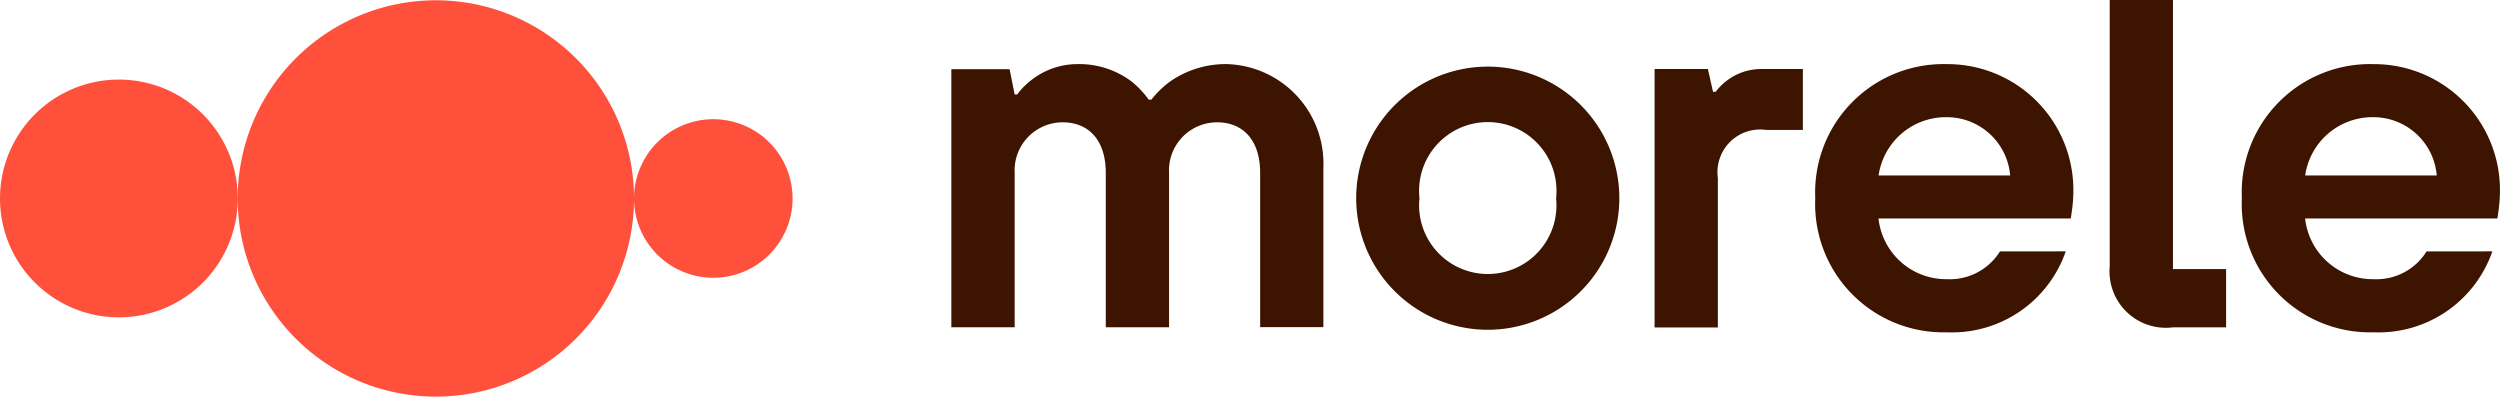
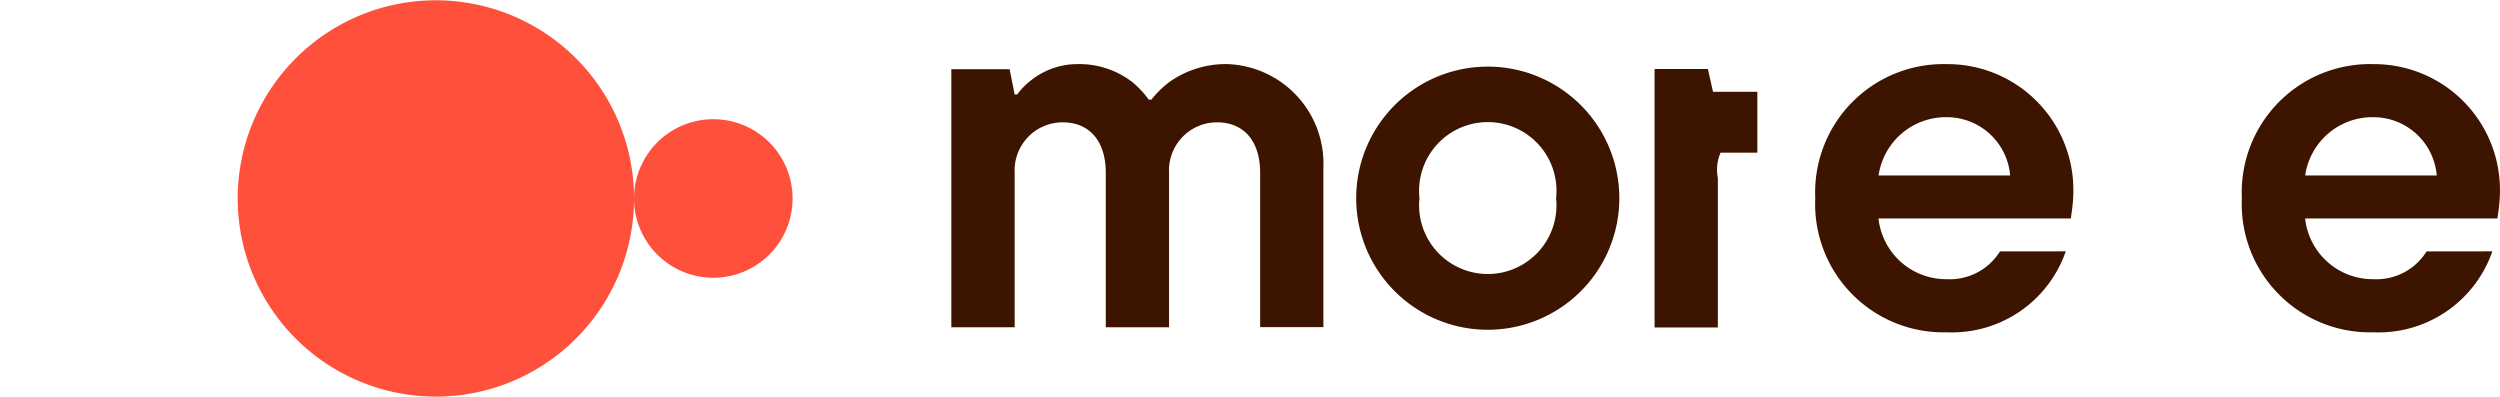
<svg xmlns="http://www.w3.org/2000/svg" id="Warstwa_2" data-name="Warstwa 2" width="94.417" height="14.978" viewBox="0 0 94.417 14.978">
  <g id="Warstwa_1" data-name="Warstwa 1" transform="translate(0)">
-     <path id="Path_2528" data-name="Path 2528" d="M8.971,31.35a4.49,4.49,0,1,0-4.49,4.49,4.49,4.49,0,0,0,4.49-4.49" transform="translate(0.009 -23.855)" fill="#ff503c" />
    <path id="Path_2529" data-name="Path 2529" d="M95.227,7.584a7.484,7.484,0,1,0-7.483,7.484,7.484,7.484,0,0,0,7.483-7.484" transform="translate(-71.282 -0.089)" fill="#ff503c" />
    <path id="Path_2530" data-name="Path 2530" d="M220.047,43.234a2.994,2.994,0,1,0-2.993,2.994,2.994,2.994,0,0,0,2.993-2.994" transform="translate(-190.114 -35.738)" fill="#ff503c" />
    <path id="Path_2531" data-name="Path 2531" d="M321.19,21.837h2.2l.191.955h.095a2.757,2.757,0,0,1,.574-.573,2.828,2.828,0,0,1,1.719-.574,3.275,3.275,0,0,1,2.046.671,3.476,3.476,0,0,1,.629.671h.1a3.764,3.764,0,0,1,.688-.671,3.678,3.678,0,0,1,2.178-.671,3.76,3.76,0,0,1,3.631,3.915v6.02h-2.388V25.754c0-1.242-.65-1.91-1.626-1.91a1.815,1.815,0,0,0-1.815,1.91v5.829h-2.389V25.754c0-1.242-.65-1.91-1.626-1.91a1.814,1.814,0,0,0-1.815,1.91v5.829H321.19Z" transform="translate(-285.261 -19.224)" fill="#3c1400" />
    <path id="Path_2532" data-name="Path 2532" d="M465.428,26.8a2.595,2.595,0,1,0-5.16,0,2.594,2.594,0,1,0,5.16,0m2.388,0a4.969,4.969,0,1,1-4.969-4.969,4.968,4.968,0,0,1,4.969,4.969" transform="translate(-406.659 -19.315)" fill="#3c1400" />
    <path id="Path_2533" data-name="Path 2533" d="M620.226,25.862a2.4,2.4,0,0,0-2.389-2.2,2.568,2.568,0,0,0-2.58,2.2Zm2.1,2.867a4.548,4.548,0,0,1-4.491,3.057,4.845,4.845,0,0,1-4.969-5.064,4.845,4.845,0,0,1,4.969-5.064,4.753,4.753,0,0,1,4.777,4.873,5.516,5.516,0,0,1-.057.688l-.038.268h-7.263a2.57,2.57,0,0,0,2.58,2.293,2.23,2.23,0,0,0,2.007-1.049Z" transform="translate(-544.309 -19.236)" fill="#3c1400" />
-     <path id="Path_2534" data-name="Path 2534" d="M712.27,0h2.389V10.163h2.007v2.2h-2.007a2.129,2.129,0,0,1-2.389-2.293Z" transform="translate(-632.593)" fill="#3c1400" />
-     <path id="Path_2535" data-name="Path 2535" d="M558.61,23.3h2.014l.193.861h.1a2.211,2.211,0,0,1,.42-.42,2.139,2.139,0,0,1,1.3-.44h1.574v2.3h-1.389A1.611,1.611,0,0,0,561,27.416v5.645h-2.39Z" transform="translate(-496.122 -20.694)" fill="#3c1400" />
+     <path id="Path_2535" data-name="Path 2535" d="M558.61,23.3h2.014l.193.861h.1h1.574v2.3h-1.389A1.611,1.611,0,0,0,561,27.416v5.645h-2.39Z" transform="translate(-496.122 -20.694)" fill="#3c1400" />
    <path id="Path_2536" data-name="Path 2536" d="M764.254,25.862a2.4,2.4,0,0,0-2.389-2.2,2.567,2.567,0,0,0-2.58,2.2Zm2.1,2.867a4.548,4.548,0,0,1-4.491,3.057,4.844,4.844,0,0,1-4.969-5.064,4.844,4.844,0,0,1,4.969-5.064,4.753,4.753,0,0,1,4.777,4.873,5.5,5.5,0,0,1-.057.688l-.038.268h-7.262a2.57,2.57,0,0,0,2.58,2.293,2.23,2.23,0,0,0,2.007-1.049Z" transform="translate(-672.226 -19.236)" fill="#3c1400" />
  </g>
</svg>